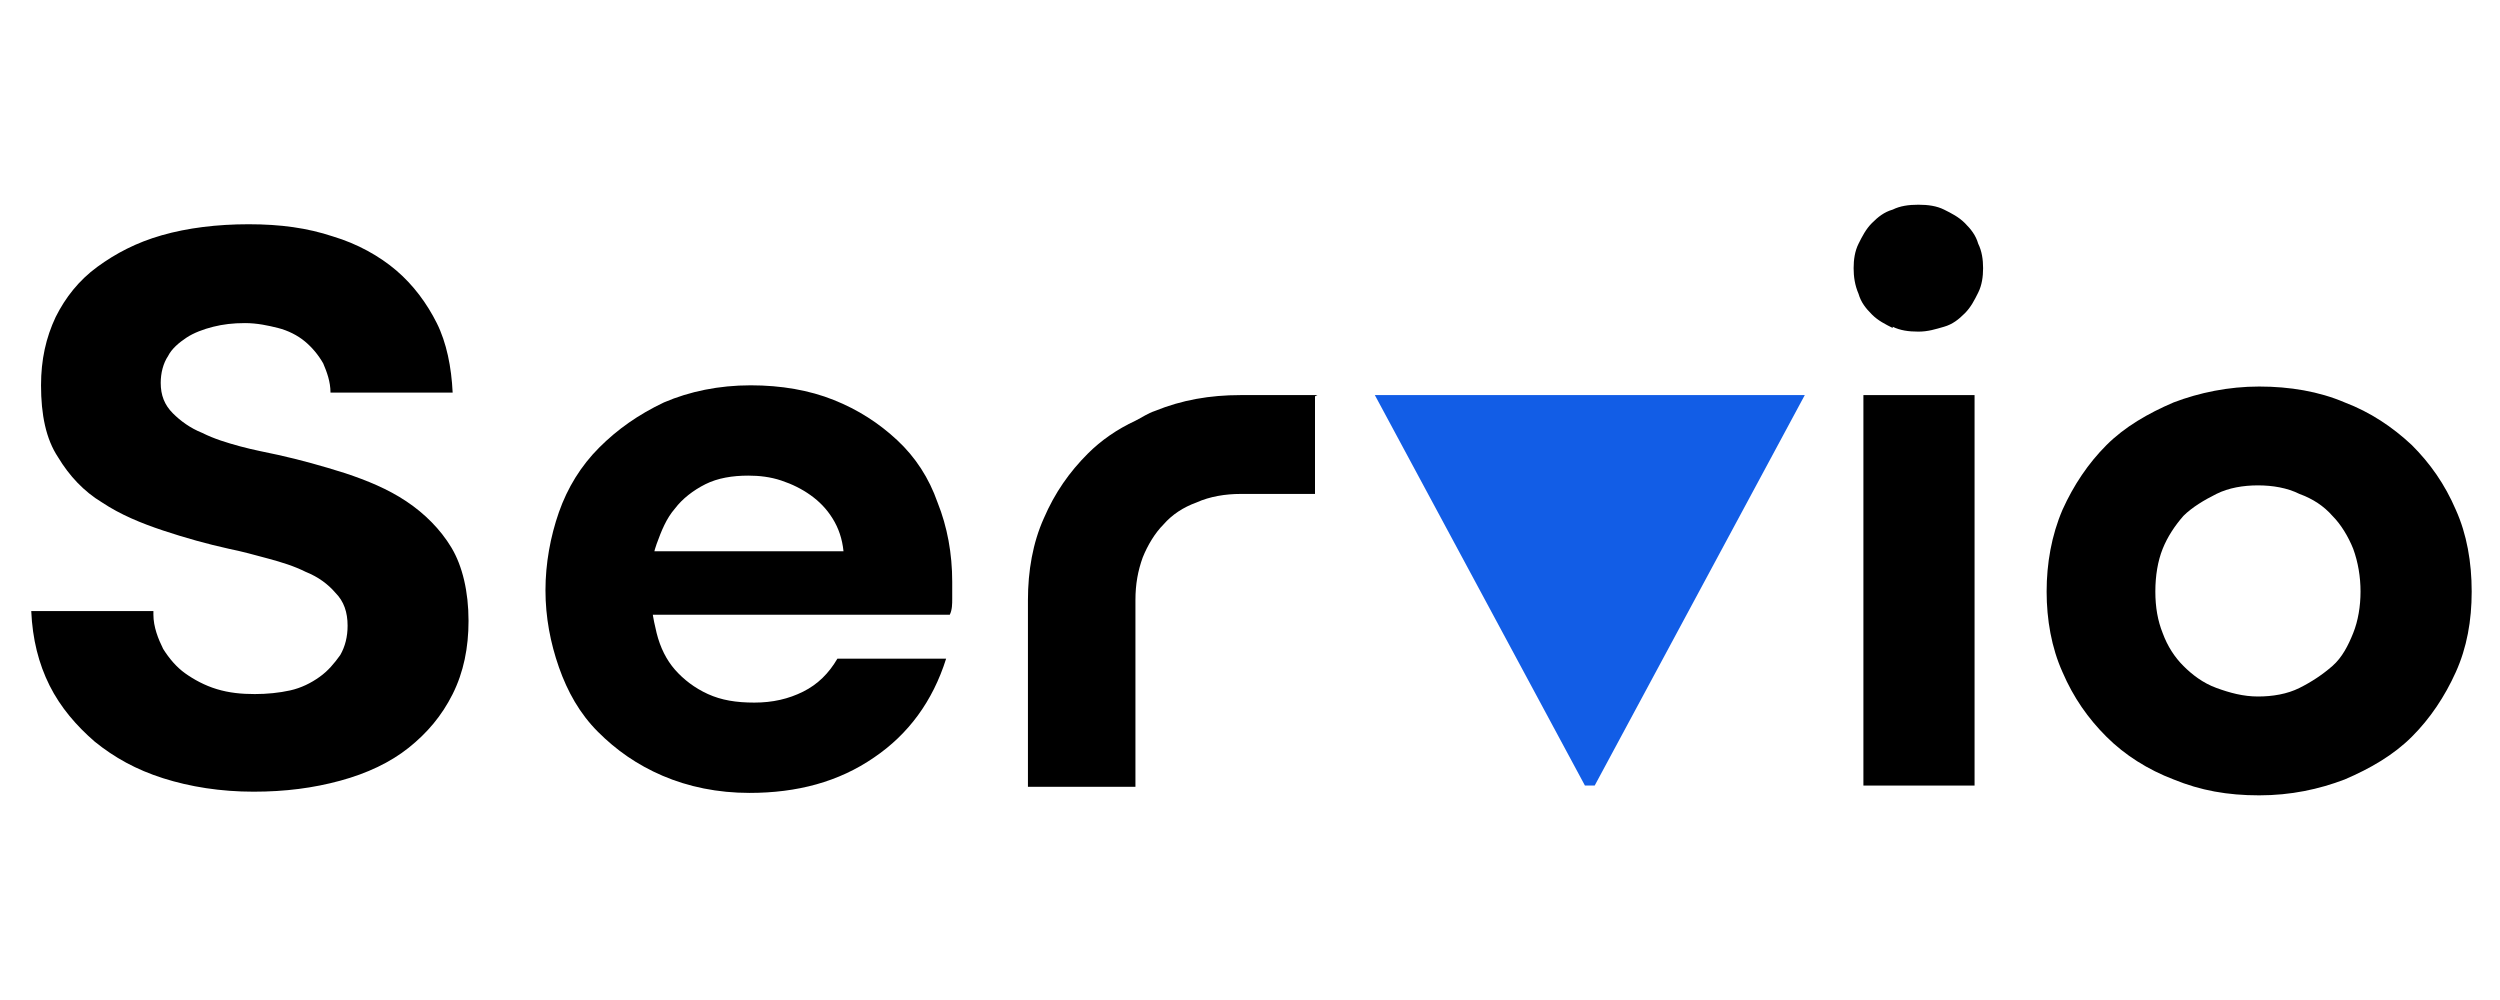
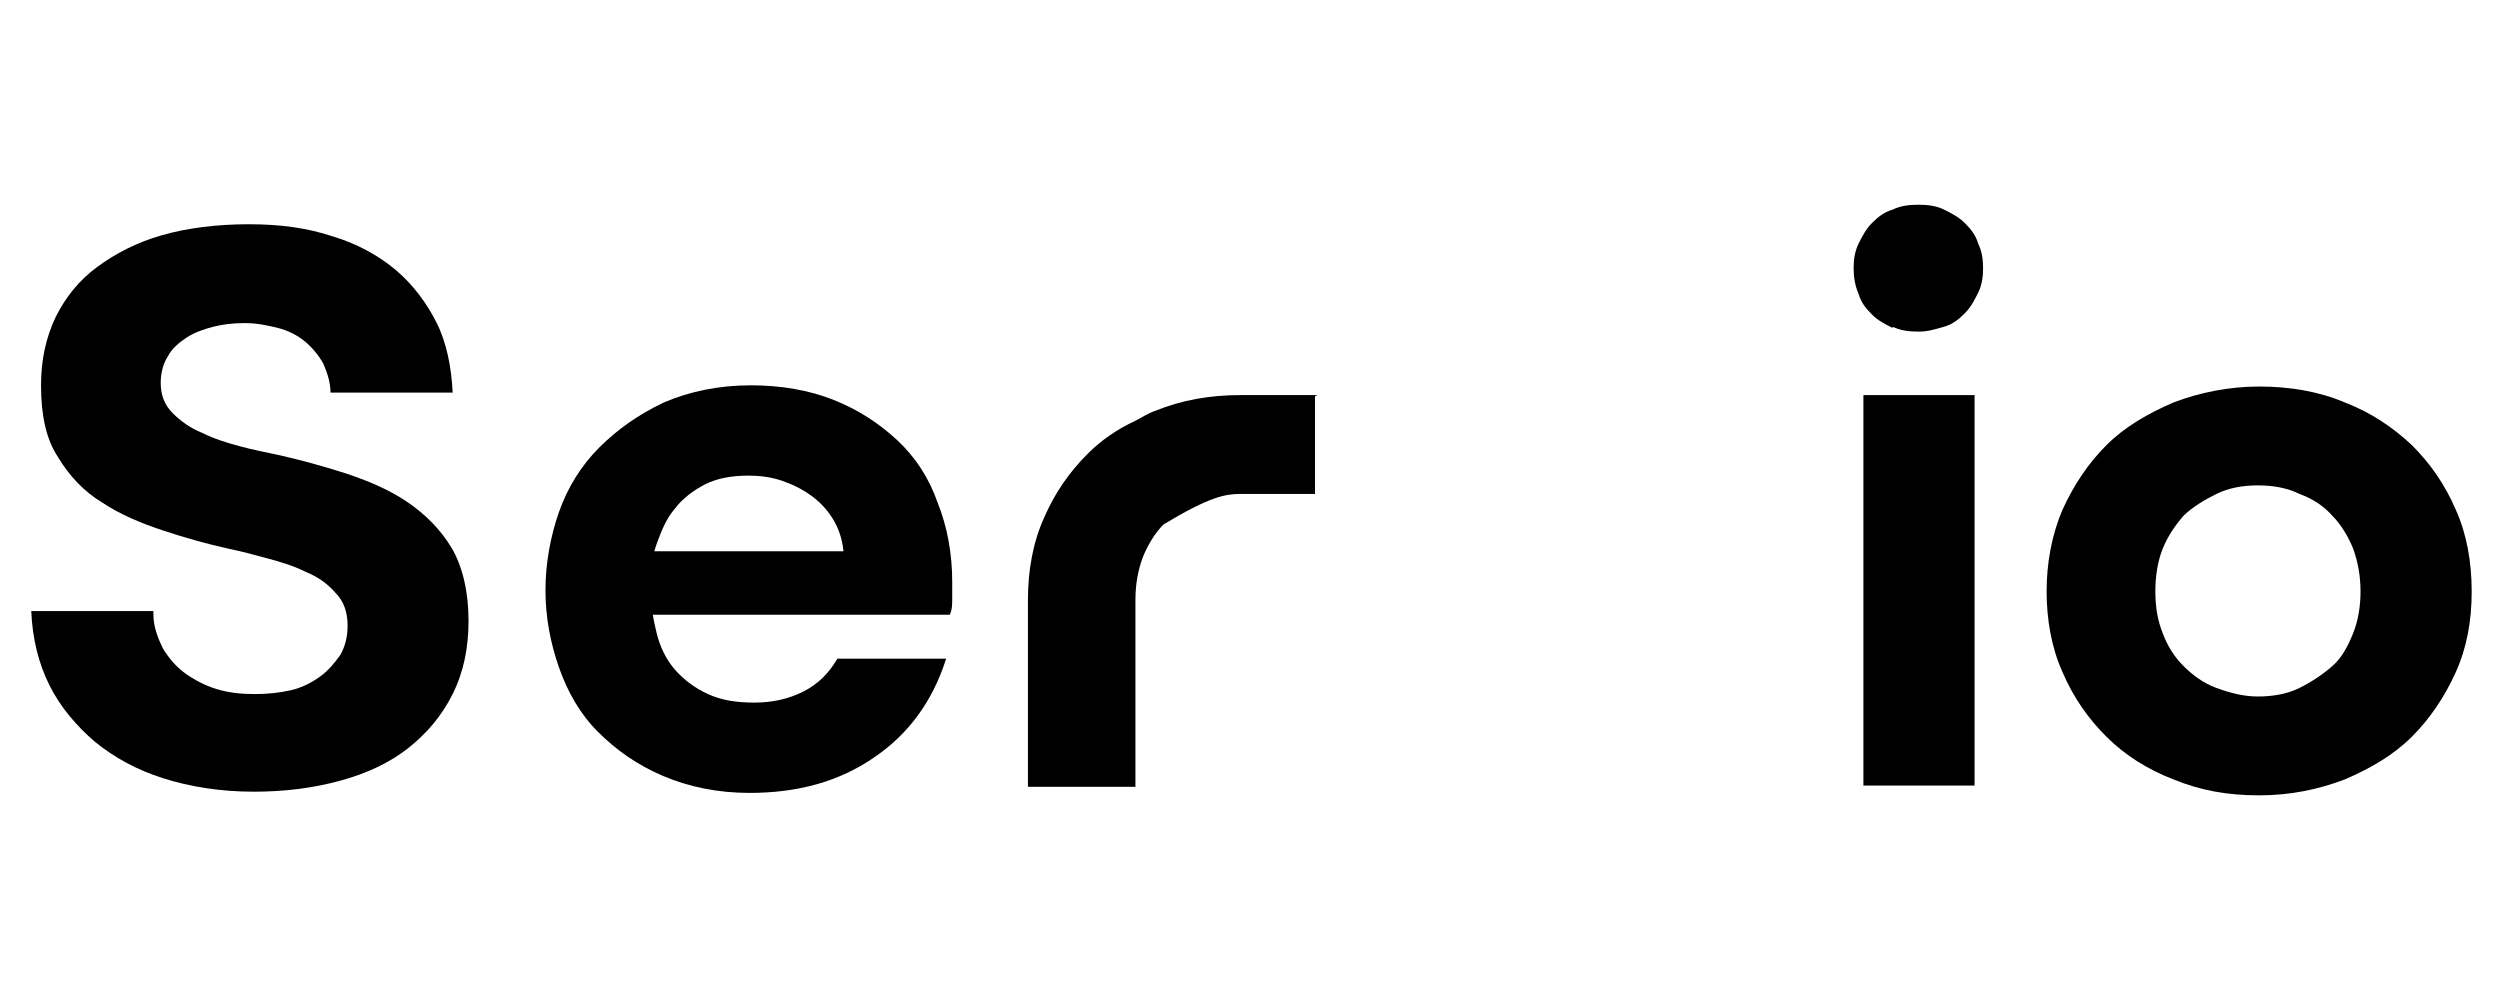
<svg xmlns="http://www.w3.org/2000/svg" width="80" height="32" viewBox="0 0 80 32" fill="none">
  <path d="M4.909 19.671C4.909 20.062 5.065 20.452 5.221 20.765C5.417 21.077 5.651 21.351 5.925 21.546C6.198 21.741 6.55 21.936 6.941 22.053C7.332 22.171 7.723 22.21 8.153 22.21C8.544 22.21 8.934 22.171 9.286 22.093C9.638 22.014 9.951 21.858 10.224 21.663C10.498 21.468 10.693 21.233 10.889 20.96C11.045 20.687 11.123 20.374 11.123 20.023C11.123 19.593 11.006 19.242 10.732 18.968C10.498 18.695 10.185 18.461 9.794 18.305C9.404 18.11 9.013 17.992 8.583 17.875C8.153 17.758 7.723 17.641 7.332 17.563C6.628 17.407 5.925 17.211 5.221 16.977C4.518 16.743 3.853 16.469 3.267 16.079C2.681 15.727 2.212 15.22 1.86 14.634C1.469 14.048 1.313 13.267 1.313 12.33C1.313 11.51 1.469 10.807 1.782 10.143C2.094 9.519 2.524 8.972 3.111 8.542C3.697 8.113 4.361 7.761 5.182 7.527C6.003 7.293 6.941 7.176 7.957 7.176C8.974 7.176 9.833 7.293 10.654 7.566C11.436 7.8 12.139 8.191 12.687 8.659C13.234 9.128 13.664 9.714 13.977 10.339C14.289 10.963 14.446 11.744 14.485 12.564H10.576C10.576 12.213 10.459 11.901 10.342 11.627C10.185 11.354 9.99 11.12 9.755 10.924C9.521 10.729 9.208 10.573 8.895 10.495C8.583 10.417 8.231 10.339 7.84 10.339C7.449 10.339 7.137 10.378 6.824 10.456C6.511 10.534 6.198 10.651 5.964 10.807C5.729 10.963 5.495 11.159 5.378 11.393C5.221 11.627 5.143 11.94 5.143 12.252C5.143 12.643 5.26 12.955 5.534 13.228C5.769 13.463 6.081 13.697 6.472 13.853C6.863 14.048 7.254 14.165 7.684 14.283C8.114 14.4 8.544 14.478 8.895 14.556C9.599 14.712 10.303 14.907 11.045 15.142C11.749 15.376 12.413 15.649 12.999 16.04C13.586 16.43 14.094 16.938 14.446 17.524C14.797 18.11 14.993 18.93 14.993 19.867C14.993 20.726 14.836 21.507 14.485 22.21C14.133 22.913 13.664 23.459 13.078 23.928C12.491 24.396 11.749 24.748 10.889 24.982C10.029 25.216 9.13 25.334 8.114 25.334C7.058 25.334 6.081 25.177 5.221 24.904C4.361 24.631 3.658 24.24 3.032 23.733C2.446 23.225 1.938 22.639 1.586 21.936C1.235 21.233 1.039 20.452 1 19.554H4.909V19.671Z" fill="black" />
  <path d="M20.582 17.641H26.992C26.953 17.25 26.836 16.899 26.64 16.587C26.445 16.274 26.21 16.04 25.937 15.845C25.663 15.649 25.351 15.493 24.999 15.376C24.647 15.259 24.295 15.22 23.944 15.22C23.435 15.22 22.966 15.298 22.576 15.493C22.185 15.688 21.833 15.962 21.598 16.274C21.325 16.587 21.168 16.977 21.012 17.407C20.856 17.836 20.817 18.305 20.817 18.773C20.817 19.32 20.895 19.789 21.012 20.257C21.129 20.726 21.325 21.116 21.598 21.429C21.872 21.741 22.224 22.014 22.654 22.21C23.084 22.405 23.553 22.483 24.139 22.483C24.725 22.483 25.233 22.366 25.702 22.132C26.171 21.897 26.523 21.546 26.797 21.077H30.276C29.846 22.444 29.064 23.498 27.969 24.24C26.836 25.021 25.507 25.373 23.983 25.373C22.966 25.373 22.028 25.177 21.207 24.826C20.387 24.474 19.722 24.006 19.136 23.42C18.55 22.834 18.159 22.132 17.885 21.351C17.612 20.57 17.455 19.75 17.455 18.89C17.455 18.031 17.612 17.172 17.885 16.391C18.159 15.61 18.589 14.907 19.175 14.322C19.761 13.736 20.426 13.267 21.247 12.877C22.067 12.525 23.006 12.33 24.022 12.33C24.999 12.33 25.898 12.486 26.68 12.799C27.461 13.111 28.126 13.541 28.712 14.087C29.298 14.634 29.728 15.298 30.002 16.079C30.315 16.86 30.471 17.719 30.471 18.617C30.471 18.812 30.471 19.008 30.471 19.164C30.471 19.32 30.471 19.515 30.393 19.671H20.543V17.563L20.582 17.641Z" fill="black" />
  <path d="M60.567 10.495C60.333 10.378 60.098 10.261 59.903 10.065C59.707 9.87 59.551 9.675 59.473 9.401C59.355 9.128 59.316 8.855 59.316 8.581C59.316 8.308 59.355 8.035 59.473 7.8C59.59 7.566 59.707 7.332 59.903 7.137C60.098 6.941 60.294 6.785 60.567 6.707C60.802 6.59 61.075 6.551 61.388 6.551C61.701 6.551 61.974 6.59 62.209 6.707C62.443 6.824 62.678 6.941 62.873 7.137C63.069 7.332 63.225 7.527 63.303 7.8C63.42 8.035 63.459 8.308 63.459 8.581C63.459 8.855 63.42 9.128 63.303 9.362C63.186 9.597 63.069 9.831 62.873 10.026C62.678 10.221 62.482 10.378 62.209 10.456C61.935 10.534 61.701 10.612 61.388 10.612C61.075 10.612 60.802 10.573 60.567 10.456V10.495Z" fill="black" />
  <path d="M59.629 25.138V12.643H63.186V25.138H59.629Z" fill="black" />
  <path d="M66 16.313C66.352 15.532 66.821 14.829 67.407 14.243C67.993 13.658 68.736 13.228 69.557 12.877C70.378 12.564 71.316 12.369 72.293 12.369C73.27 12.369 74.208 12.525 75.029 12.877C75.85 13.189 76.553 13.658 77.179 14.243C77.765 14.829 78.234 15.493 78.586 16.313C78.938 17.094 79.094 17.992 79.094 18.93C79.094 19.867 78.938 20.726 78.586 21.507C78.234 22.288 77.765 22.991 77.179 23.576C76.592 24.162 75.85 24.592 75.029 24.943C74.208 25.256 73.309 25.451 72.293 25.451C71.277 25.451 70.417 25.295 69.557 24.943C68.736 24.631 67.993 24.162 67.407 23.576C66.821 22.991 66.352 22.327 66 21.507C65.648 20.726 65.492 19.828 65.492 18.93C65.492 18.031 65.648 17.133 66 16.313ZM73.583 22.014C73.974 21.819 74.325 21.585 74.638 21.311C74.951 21.038 75.146 20.648 75.303 20.257C75.459 19.867 75.537 19.398 75.537 18.93C75.537 18.461 75.459 17.992 75.303 17.563C75.146 17.172 74.912 16.782 74.638 16.508C74.365 16.196 74.013 15.962 73.583 15.806C73.192 15.61 72.723 15.532 72.254 15.532C71.785 15.532 71.316 15.61 70.925 15.806C70.534 16.001 70.143 16.235 69.87 16.508C69.596 16.821 69.362 17.172 69.205 17.563C69.049 17.953 68.971 18.422 68.971 18.93C68.971 19.437 69.049 19.867 69.205 20.257C69.362 20.687 69.596 21.038 69.87 21.311C70.143 21.585 70.495 21.858 70.925 22.014C71.355 22.171 71.785 22.288 72.254 22.288C72.723 22.288 73.192 22.21 73.583 22.014Z" fill="black" />
-   <path d="M42.158 12.643H39.695C38.718 12.643 37.819 12.799 36.959 13.15C36.725 13.228 36.568 13.345 36.334 13.463C35.748 13.736 35.239 14.087 34.809 14.517C34.223 15.103 33.754 15.767 33.402 16.587C33.051 17.367 32.894 18.266 32.894 19.203V25.177H36.334V19.203C36.334 18.695 36.412 18.266 36.568 17.836C36.725 17.446 36.959 17.055 37.233 16.782C37.506 16.469 37.858 16.235 38.288 16.079C38.718 15.884 39.226 15.806 39.695 15.806H42.08V12.682L42.158 12.643Z" fill="black" />
-   <path d="M51.03 25.138L57.753 12.643H43.995L50.718 25.138H51.03Z" fill="#125DE6" />
+   <path d="M42.158 12.643H39.695C38.718 12.643 37.819 12.799 36.959 13.15C36.725 13.228 36.568 13.345 36.334 13.463C35.748 13.736 35.239 14.087 34.809 14.517C34.223 15.103 33.754 15.767 33.402 16.587C33.051 17.367 32.894 18.266 32.894 19.203V25.177H36.334V19.203C36.334 18.695 36.412 18.266 36.568 17.836C36.725 17.446 36.959 17.055 37.233 16.782C38.718 15.884 39.226 15.806 39.695 15.806H42.08V12.682L42.158 12.643Z" fill="black" />
</svg>